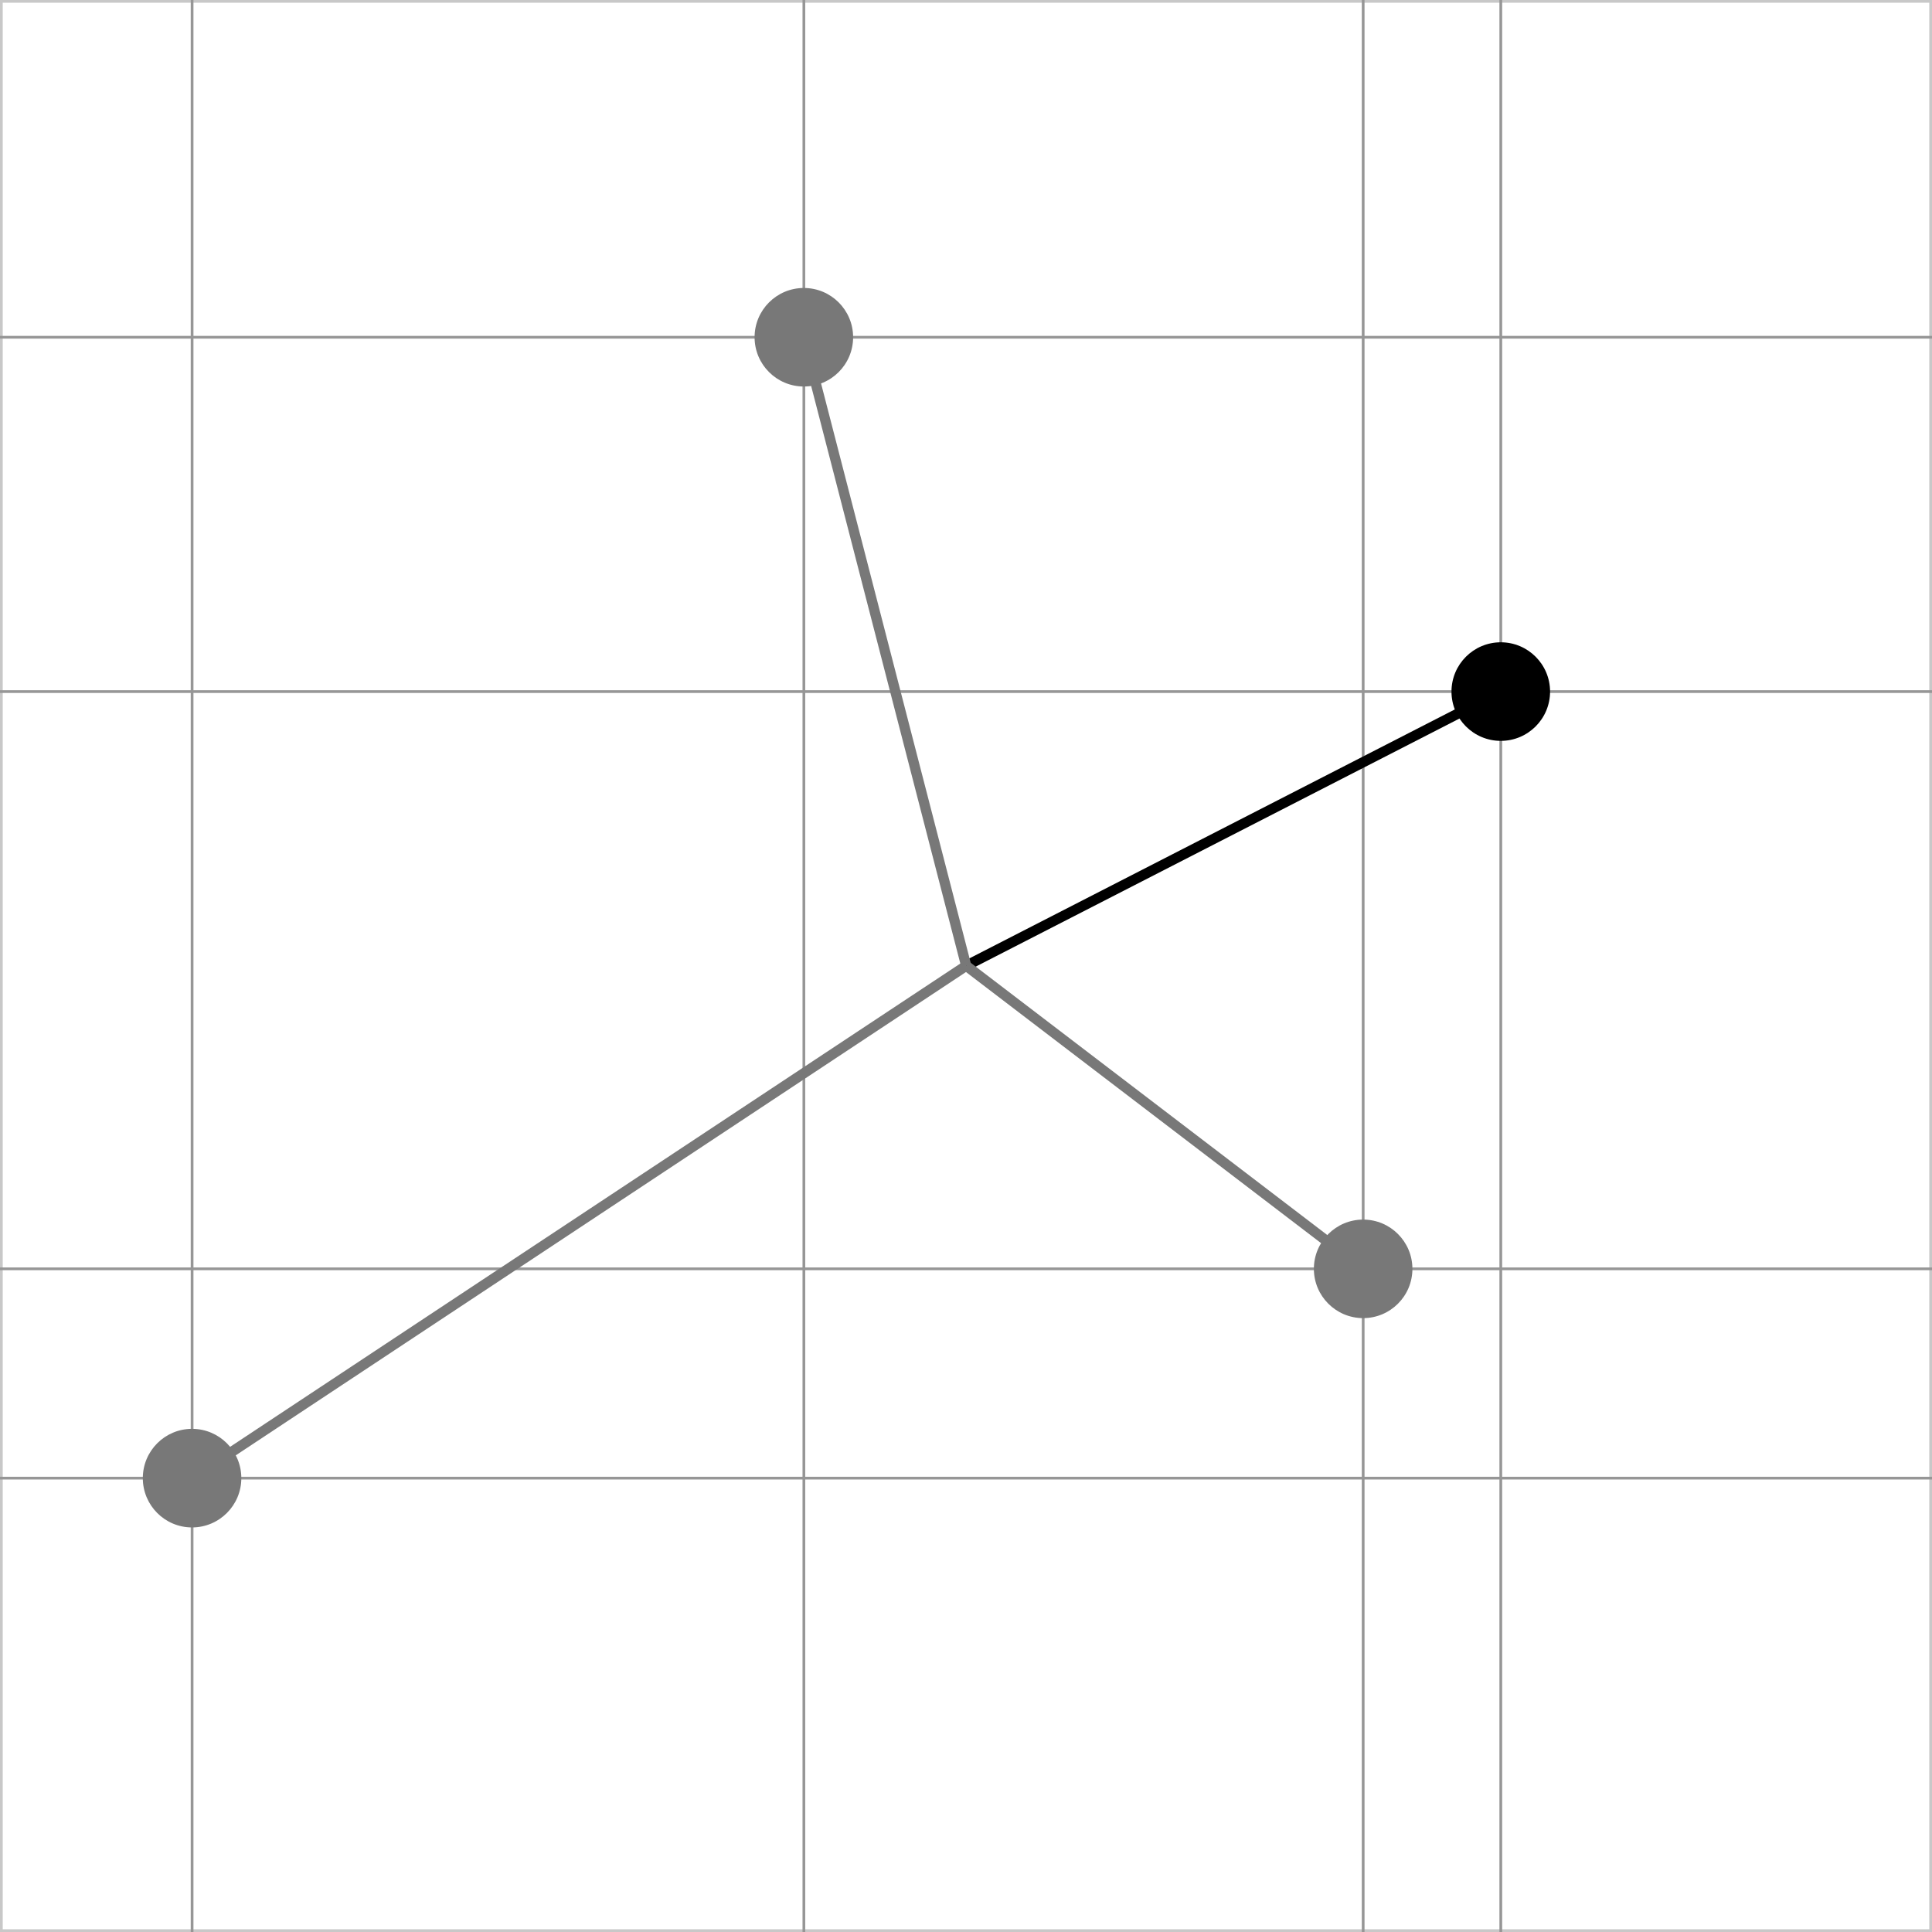
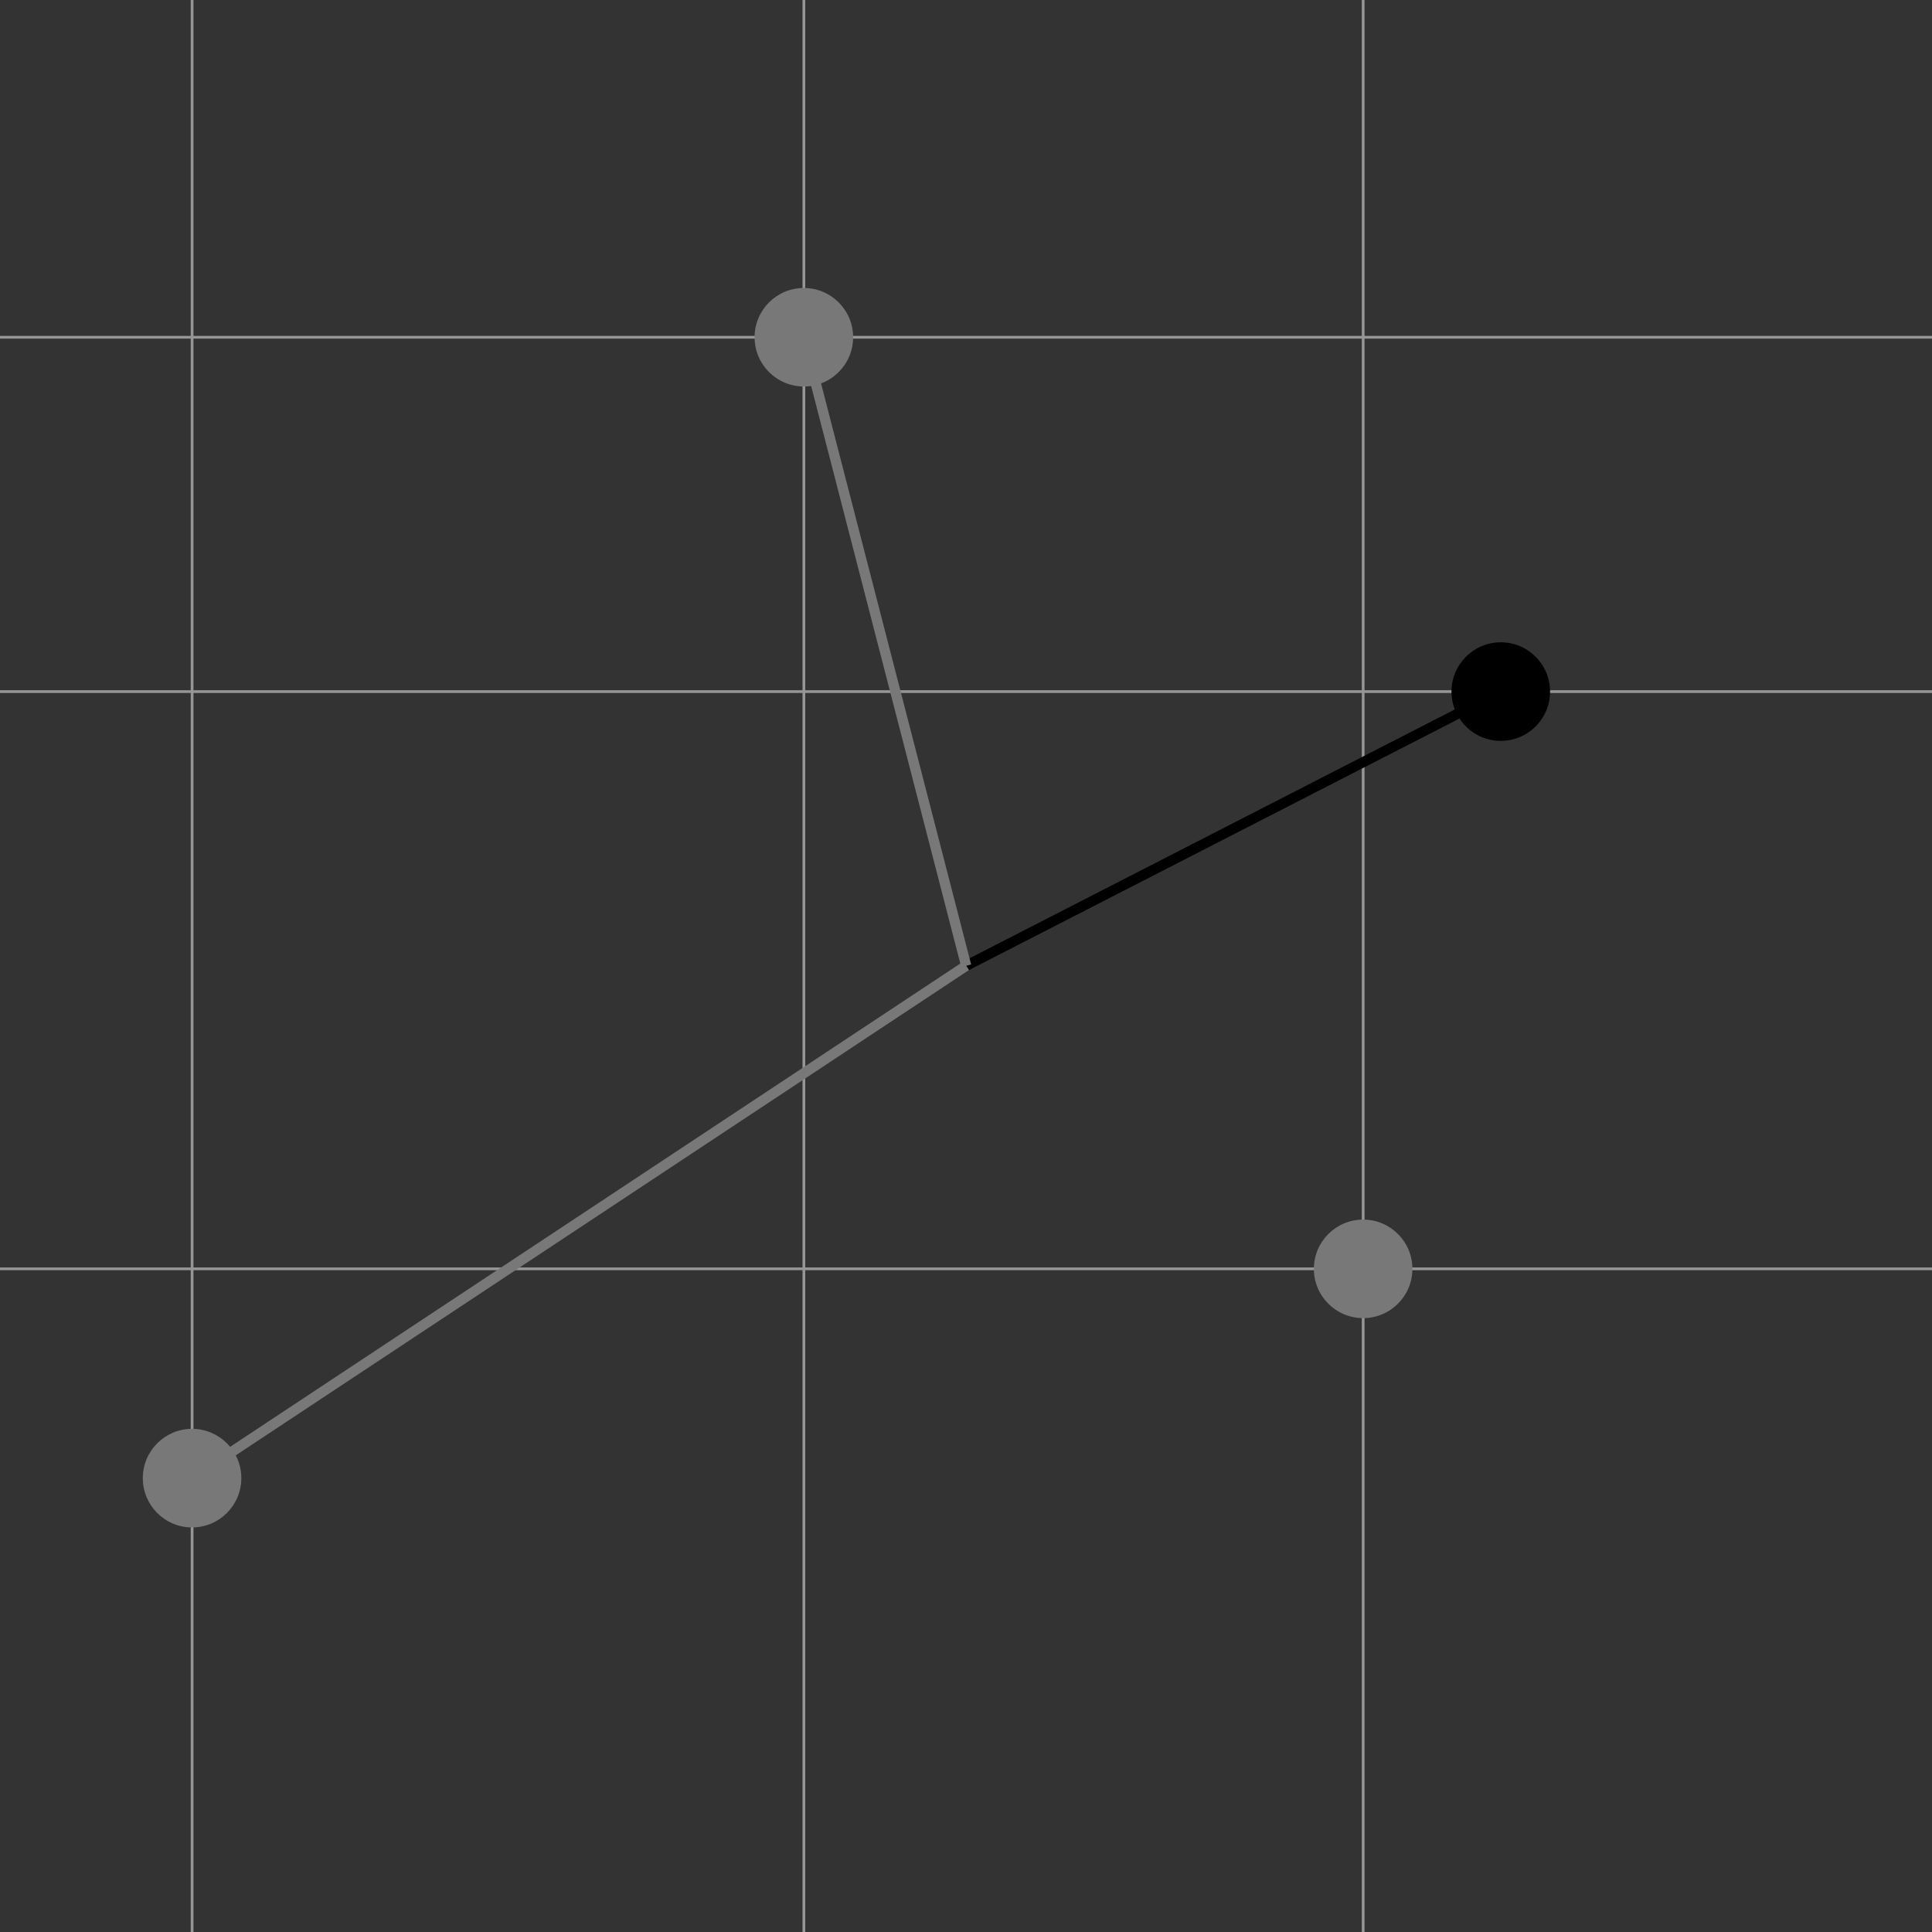
<svg xmlns="http://www.w3.org/2000/svg" version="1.1" id="Ebene_1" x="0px" y="0px" width="141.73px" height="141.73px" viewBox="0 0 141.73 141.73" enable-background="new 0 0 141.73 141.73" xml:space="preserve">
  <rect x="0" y="0" width="141.73" height="141.73" fill="#333333" stroke="none" />
  <g>
    <g>
-       <rect x="0.1" y="0.1" fill="#FFFFFF" width="141.53" height="141.531" />
-       <path fill="#C8C8C8" d="M141.53,0.2v141.33H0.2V0.2H141.53 M141.73,0H0v141.73h141.73V0L141.73,0z" />
-     </g>
-     <line fill="none" stroke="#969696" stroke-width="0.2" stroke-miterlimit="10" x1="0" y1="108.435" x2="141.73" y2="108.435" />
+       </g>
    <line fill="none" stroke="#969696" stroke-width="0.2" stroke-miterlimit="10" x1="0" y1="93.08" x2="141.73" y2="93.08" />
    <line fill="none" stroke="#969696" stroke-width="0.2" stroke-miterlimit="10" x1="0" y1="50.735" x2="141.73" y2="50.735" />
    <line fill="none" stroke="#969696" stroke-width="0.2" stroke-miterlimit="10" x1="0" y1="24.74" x2="141.73" y2="24.74" />
    <line fill="none" stroke="#969696" stroke-width="0.2" stroke-miterlimit="10" x1="14.092" y1="0" x2="14.092" y2="141.731" />
    <line fill="none" stroke="#969696" stroke-width="0.2" stroke-miterlimit="10" x1="58.972" y1="0" x2="58.972" y2="141.731" />
    <line fill="none" stroke="#969696" stroke-width="0.2" stroke-miterlimit="10" x1="100.001" y1="0" x2="100.001" y2="141.731" />
-     <line fill="none" stroke="#969696" stroke-width="0.2" stroke-miterlimit="10" x1="110.097" y1="0" x2="110.097" y2="141.731" />
  </g>
  <line fill="none" stroke="#000000" stroke-width="0.75" x1="70.879" y1="70.848" x2="110.097" y2="50.735" />
  <line fill="none" stroke="#787878" stroke-width="0.75" x1="70.879" y1="70.848" x2="14.09" y2="108.435" />
  <line fill="none" stroke="#787878" stroke-width="0.75" x1="70.879" y1="70.848" x2="58.97" y2="24.741" />
-   <line fill="none" stroke="#787878" stroke-width="0.75" x1="70.879" y1="70.848" x2="100.001" y2="93.082" />
  <circle fill="#787878" cx="99.999" cy="93.082" r="3.614" />
  <circle cx="110.096" cy="50.734" r="3.616" />
  <circle fill="#787878" cx="58.97" cy="24.74" r="3.614" />
  <path fill="#787878" d="M17.704,108.435c0,1.996-1.618,3.616-3.616,3.616s-3.611-1.62-3.611-3.616c0-1.994,1.613-3.616,3.611-3.616  S17.704,106.441,17.704,108.435z" />
</svg>